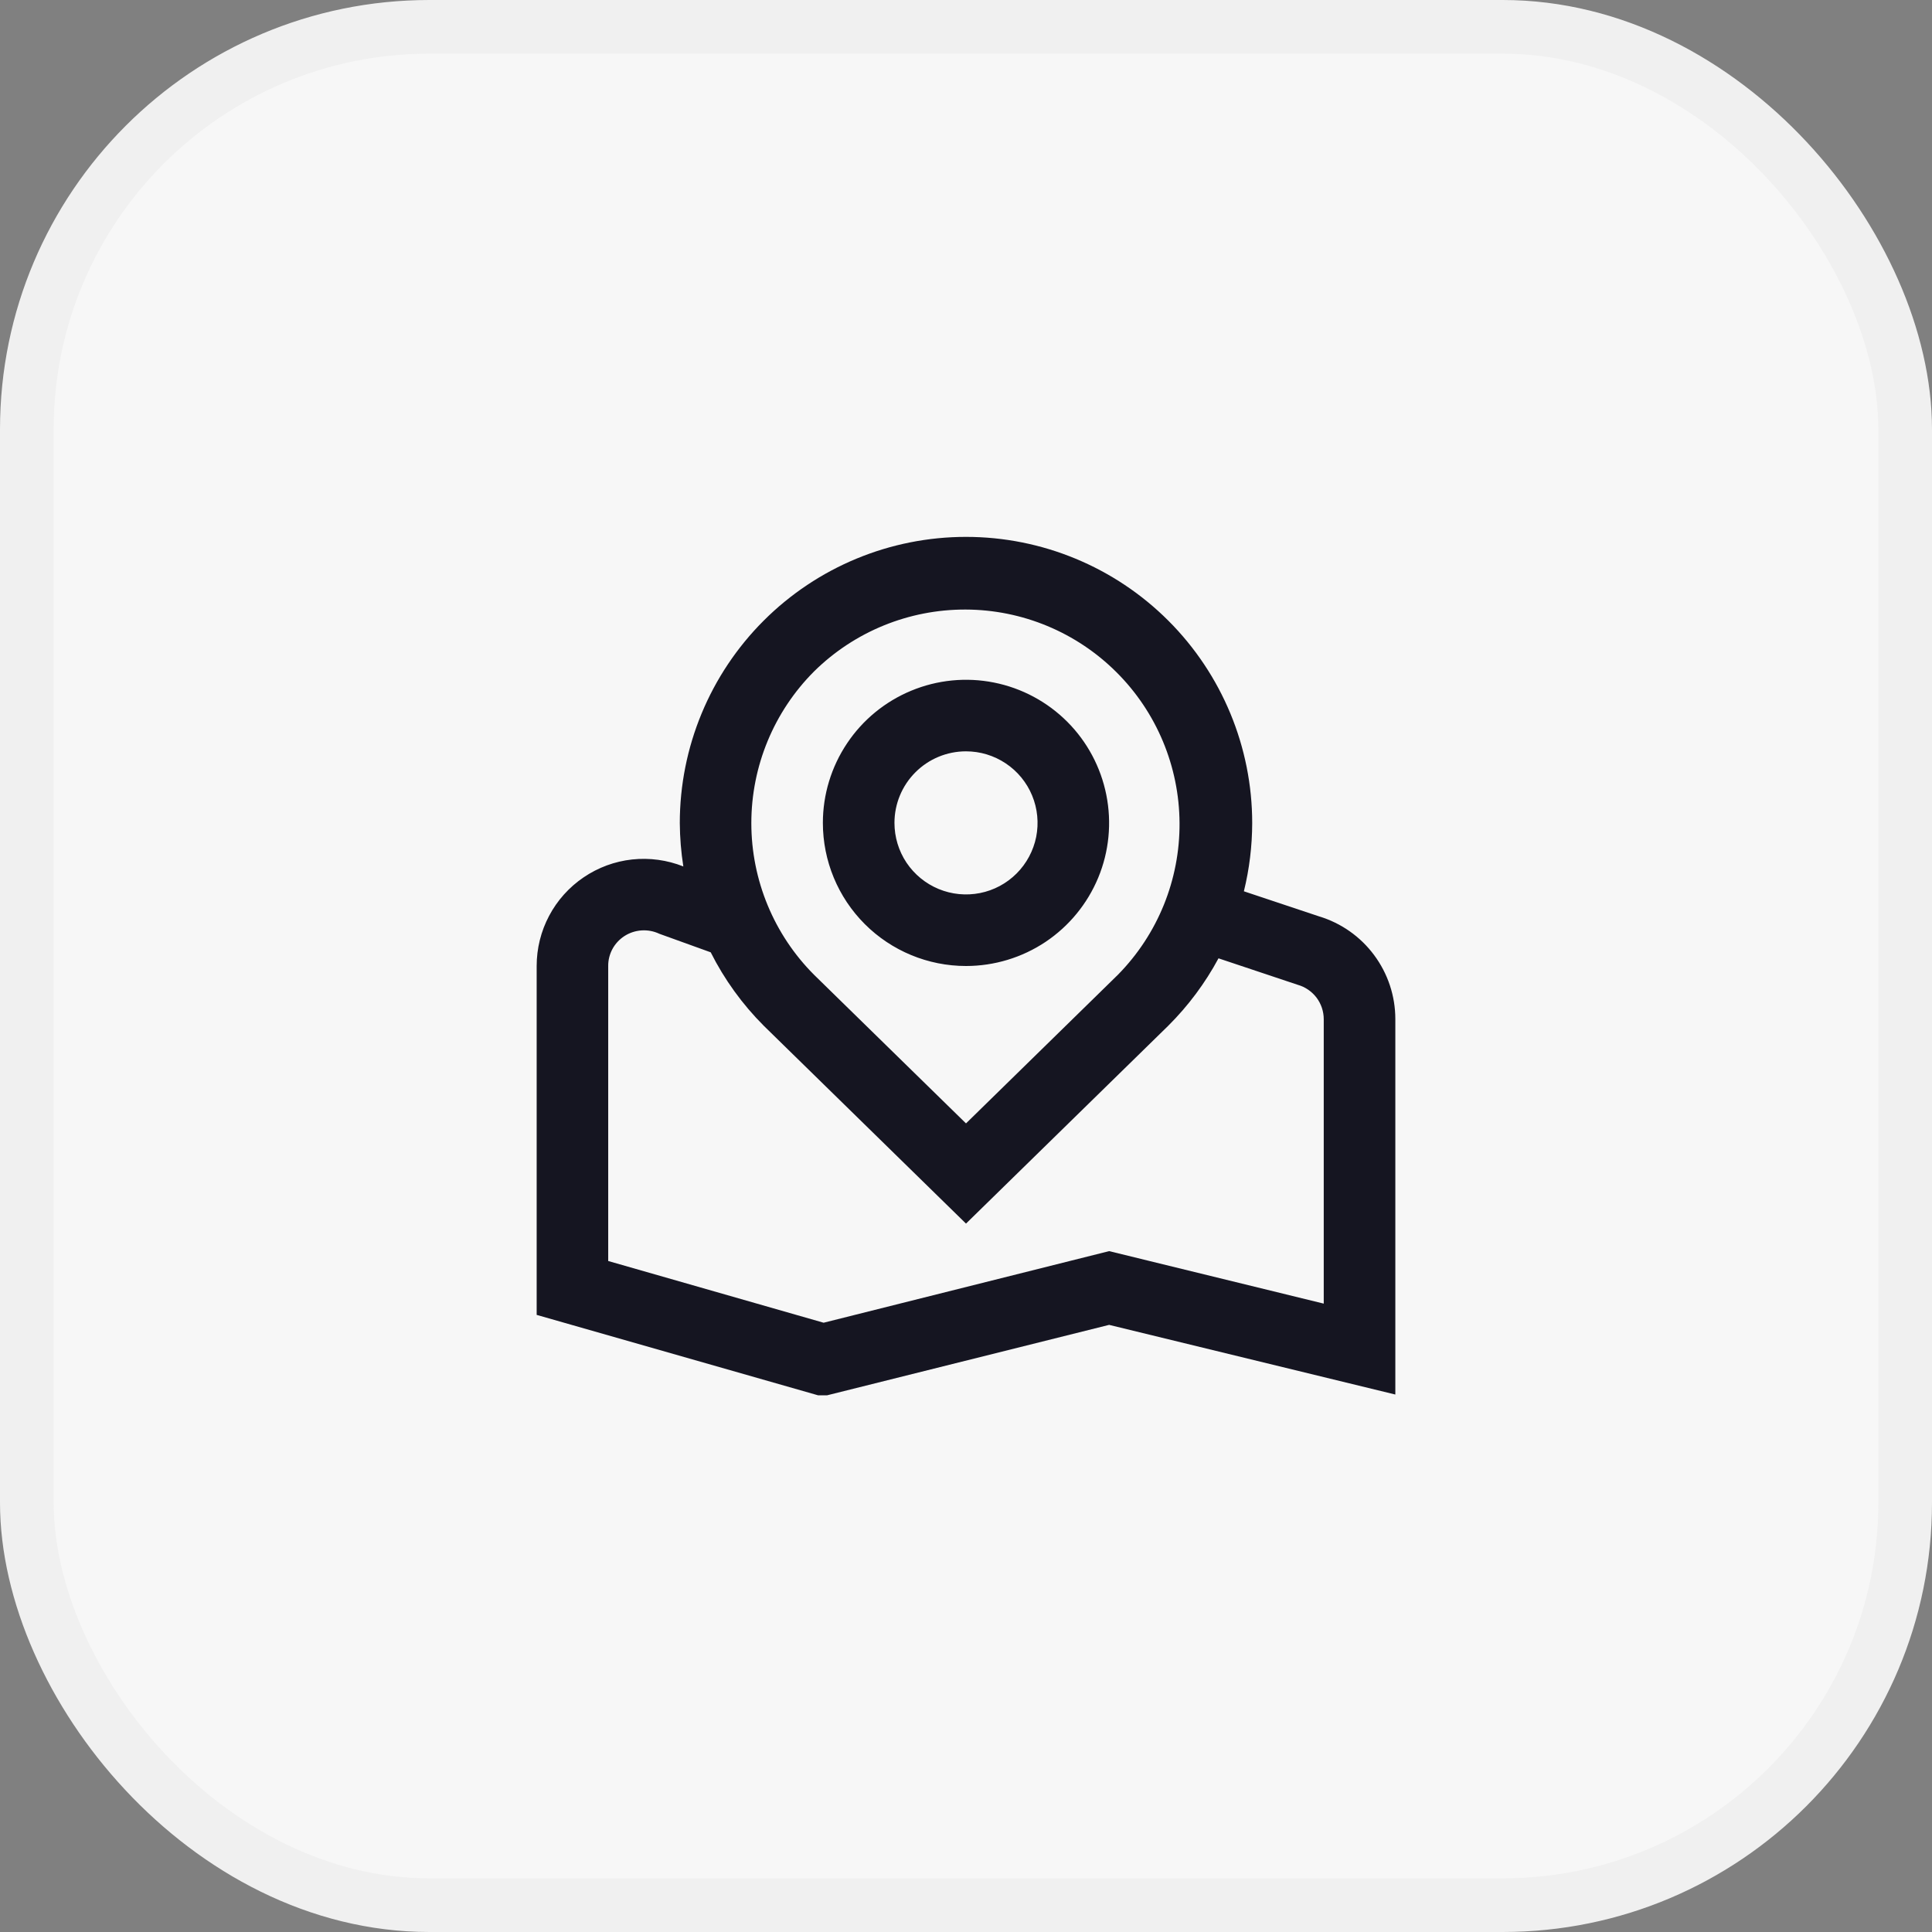
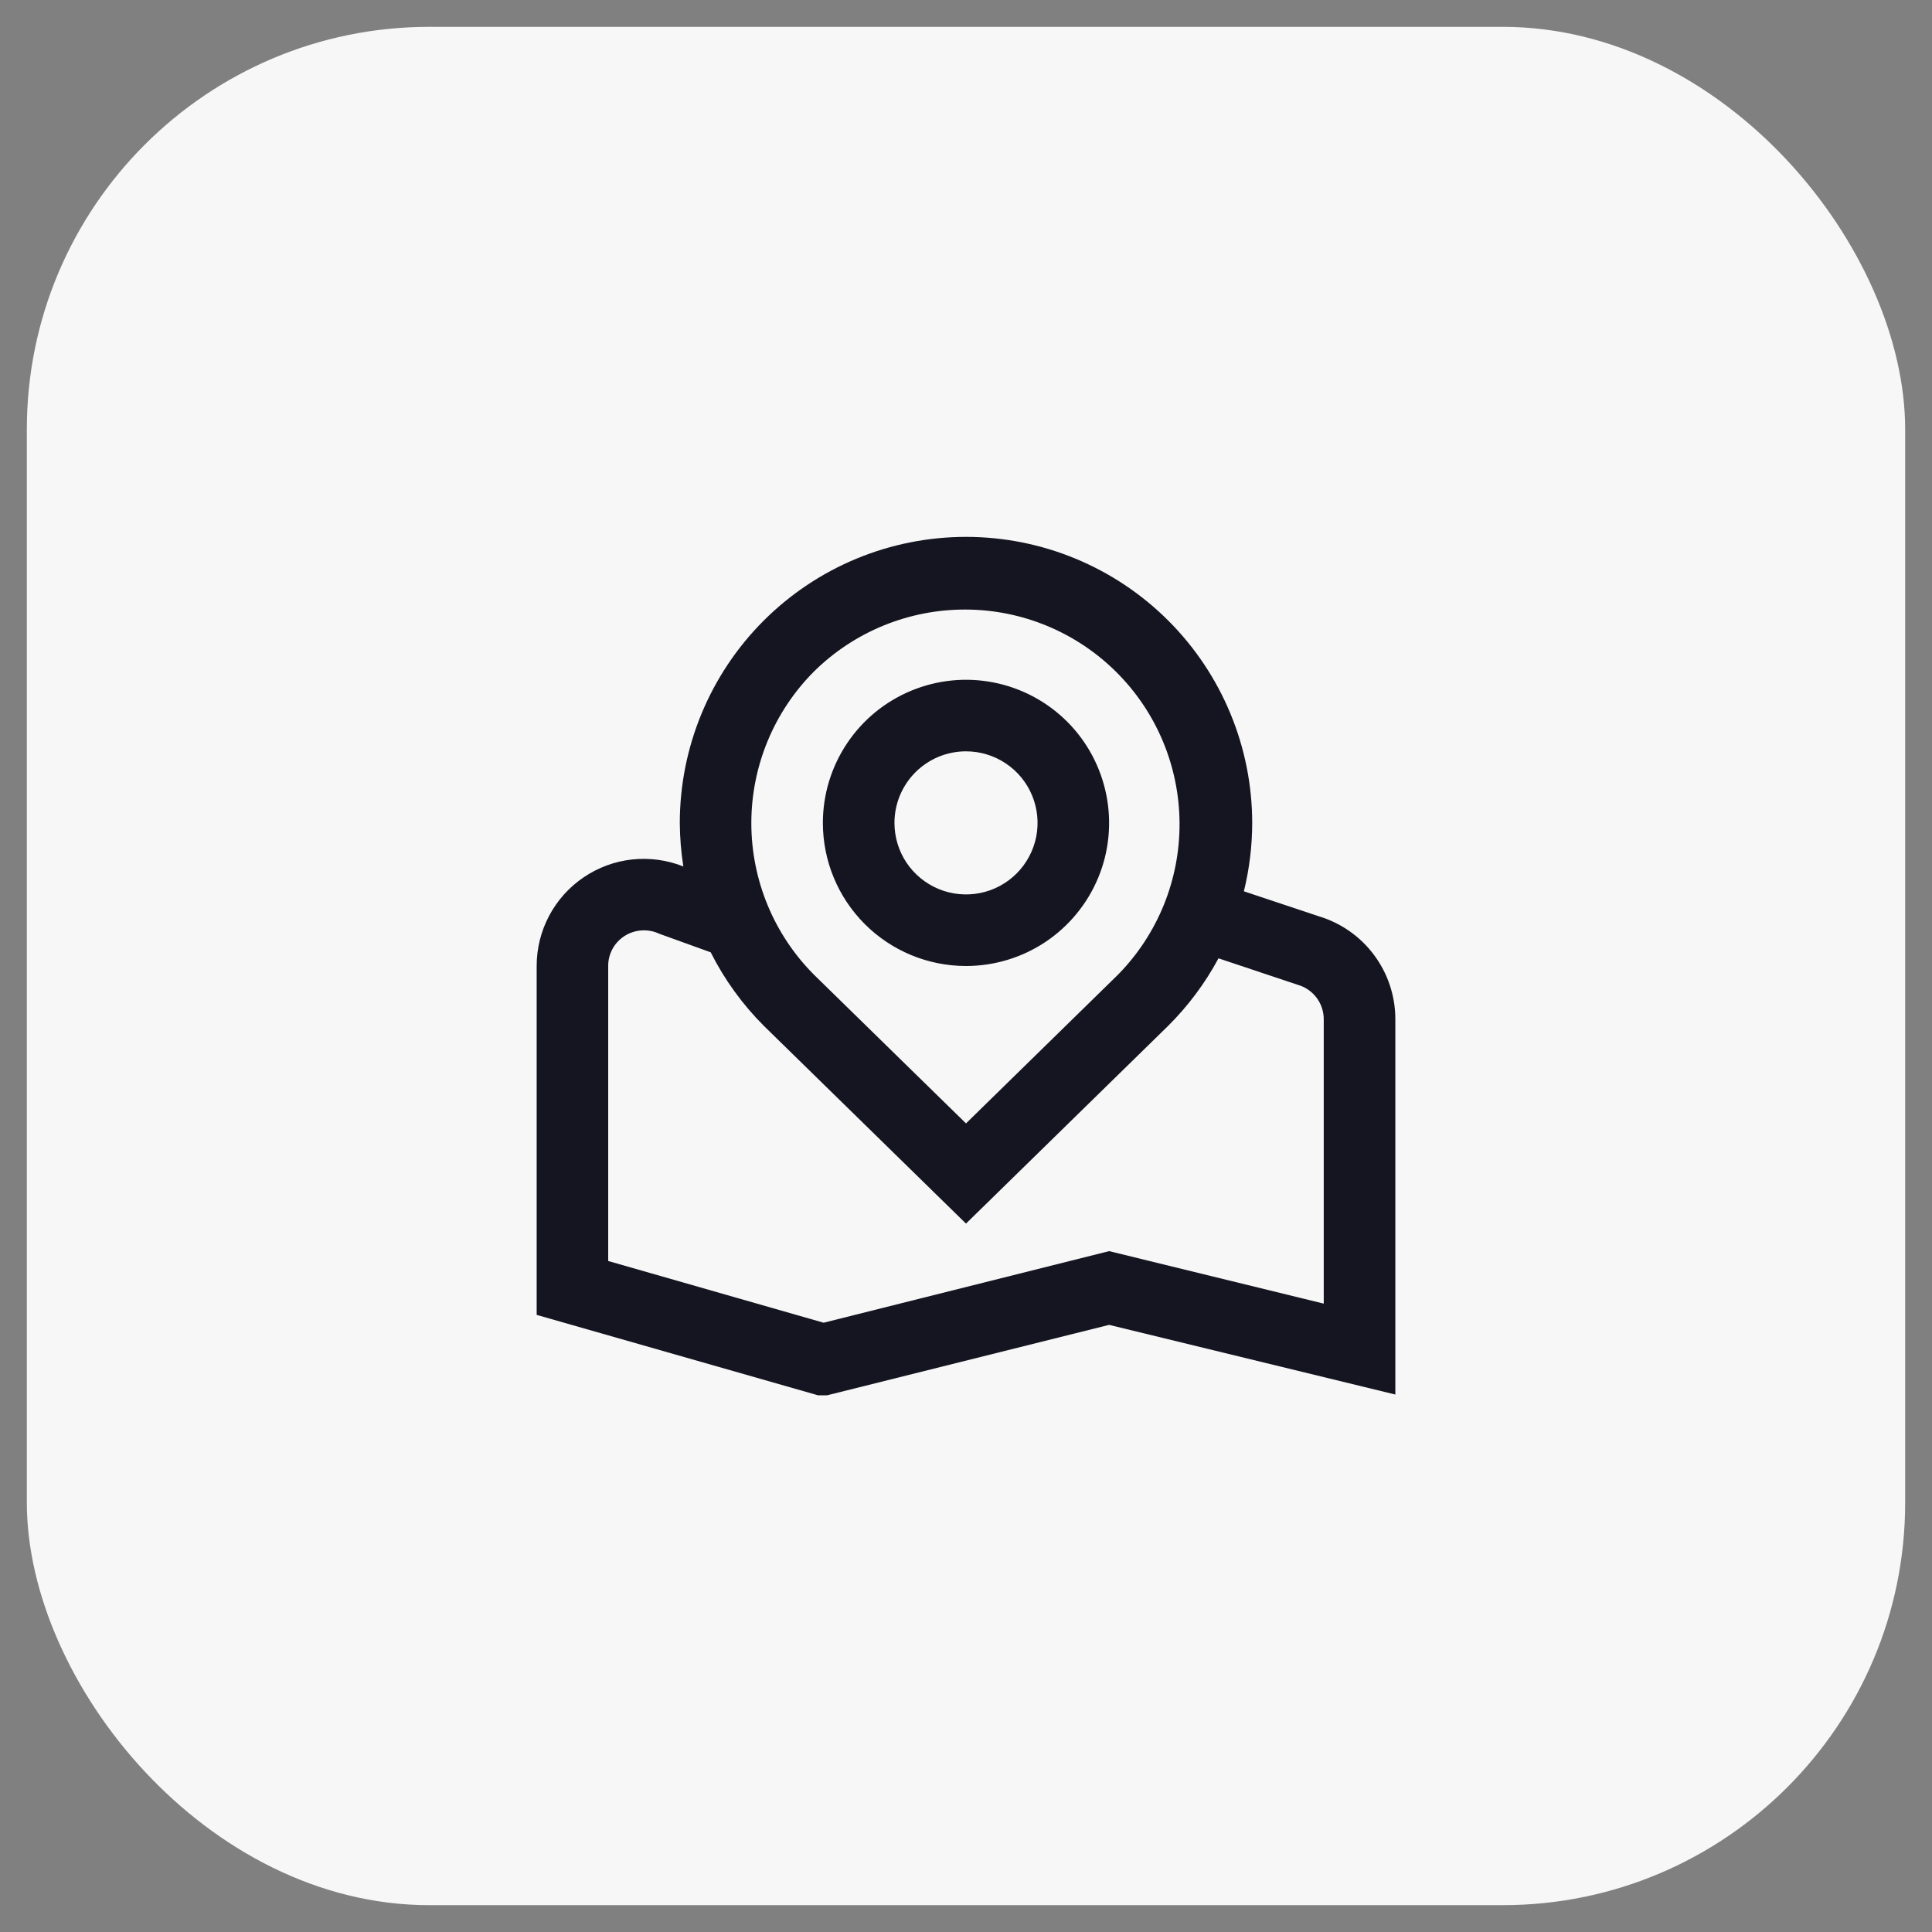
<svg xmlns="http://www.w3.org/2000/svg" width="36" height="36" viewBox="0 0 36 36" fill="none">
  <rect x="0" y="0" width="36" height="36" fill="#808080" stroke="none" />
  <rect x="0.5" y="0.5" width="35" height="35" rx="7.5" fill="#F7F7F7" />
-   <rect x="0.5" y="0.5" width="35" height="35" rx="7.5" stroke="#F0F0F0" />
  <g clip-path="url(#clip0_4721_8690)">
    <path d="M18 18C18.527 18 19.043 17.844 19.482 17.551C19.92 17.258 20.262 16.841 20.464 16.354C20.666 15.867 20.718 15.33 20.615 14.813C20.512 14.296 20.259 13.821 19.886 13.448C19.513 13.075 19.038 12.821 18.52 12.718C18.003 12.615 17.467 12.668 16.98 12.87C16.492 13.072 16.076 13.413 15.783 13.852C15.49 14.29 15.333 14.806 15.333 15.333C15.333 16.041 15.614 16.719 16.114 17.219C16.614 17.719 17.293 18 18 18ZM18 14C18.264 14 18.521 14.078 18.741 14.225C18.96 14.371 19.131 14.579 19.232 14.823C19.333 15.067 19.359 15.335 19.308 15.594C19.256 15.852 19.129 16.09 18.943 16.276C18.756 16.463 18.519 16.59 18.26 16.641C18.002 16.692 17.733 16.666 17.49 16.565C17.246 16.464 17.038 16.293 16.891 16.074C16.745 15.855 16.667 15.597 16.667 15.333C16.667 14.98 16.807 14.641 17.057 14.391C17.307 14.14 17.646 14 18 14ZM20.667 24.687L26 25.985V18.989C26 18.559 25.861 18.141 25.605 17.797C25.349 17.452 24.989 17.199 24.578 17.075L23.178 16.608C23.28 16.192 23.332 15.766 23.333 15.337C23.333 13.923 22.771 12.566 21.771 11.566C20.771 10.566 19.415 10.004 18 10.004C16.585 10.004 15.229 10.566 14.229 11.566C13.229 12.566 12.667 13.923 12.667 15.337C12.669 15.608 12.691 15.878 12.733 16.145C12.431 16.025 12.103 15.98 11.779 16.015C11.455 16.05 11.144 16.165 10.875 16.348C10.605 16.531 10.384 16.777 10.232 17.065C10.079 17.353 10 17.674 10 18V24.501L15.322 26.022L20.667 24.687ZM15.171 12.509C15.923 11.768 16.937 11.355 17.992 11.358C19.047 11.361 20.058 11.781 20.805 12.527C21.552 13.272 21.974 14.283 21.979 15.338C21.985 16.393 21.573 17.408 20.833 18.161L18 20.933L15.171 18.166C14.421 17.416 14 16.398 14 15.338C14 14.277 14.421 13.259 15.171 12.509ZM11.333 18C11.332 17.89 11.359 17.782 11.411 17.685C11.463 17.588 11.539 17.506 11.631 17.445C11.727 17.382 11.838 17.345 11.953 17.337C12.068 17.329 12.183 17.351 12.287 17.4L13.243 17.745C13.498 18.252 13.833 18.715 14.234 19.116L18 22.8L21.771 19.111C22.142 18.741 22.457 18.318 22.705 17.857L24.183 18.351C24.322 18.39 24.444 18.475 24.532 18.59C24.619 18.706 24.666 18.847 24.666 18.991V24.291L20.667 23.313L15.347 24.647L11.333 23.497V18Z" fill="#151521" />
  </g>
  <defs>
    <clipPath id="clip0_4721_8690">
      <rect width="16" height="16" fill="white" transform="translate(10 10)" />
    </clipPath>
  </defs>
</svg>